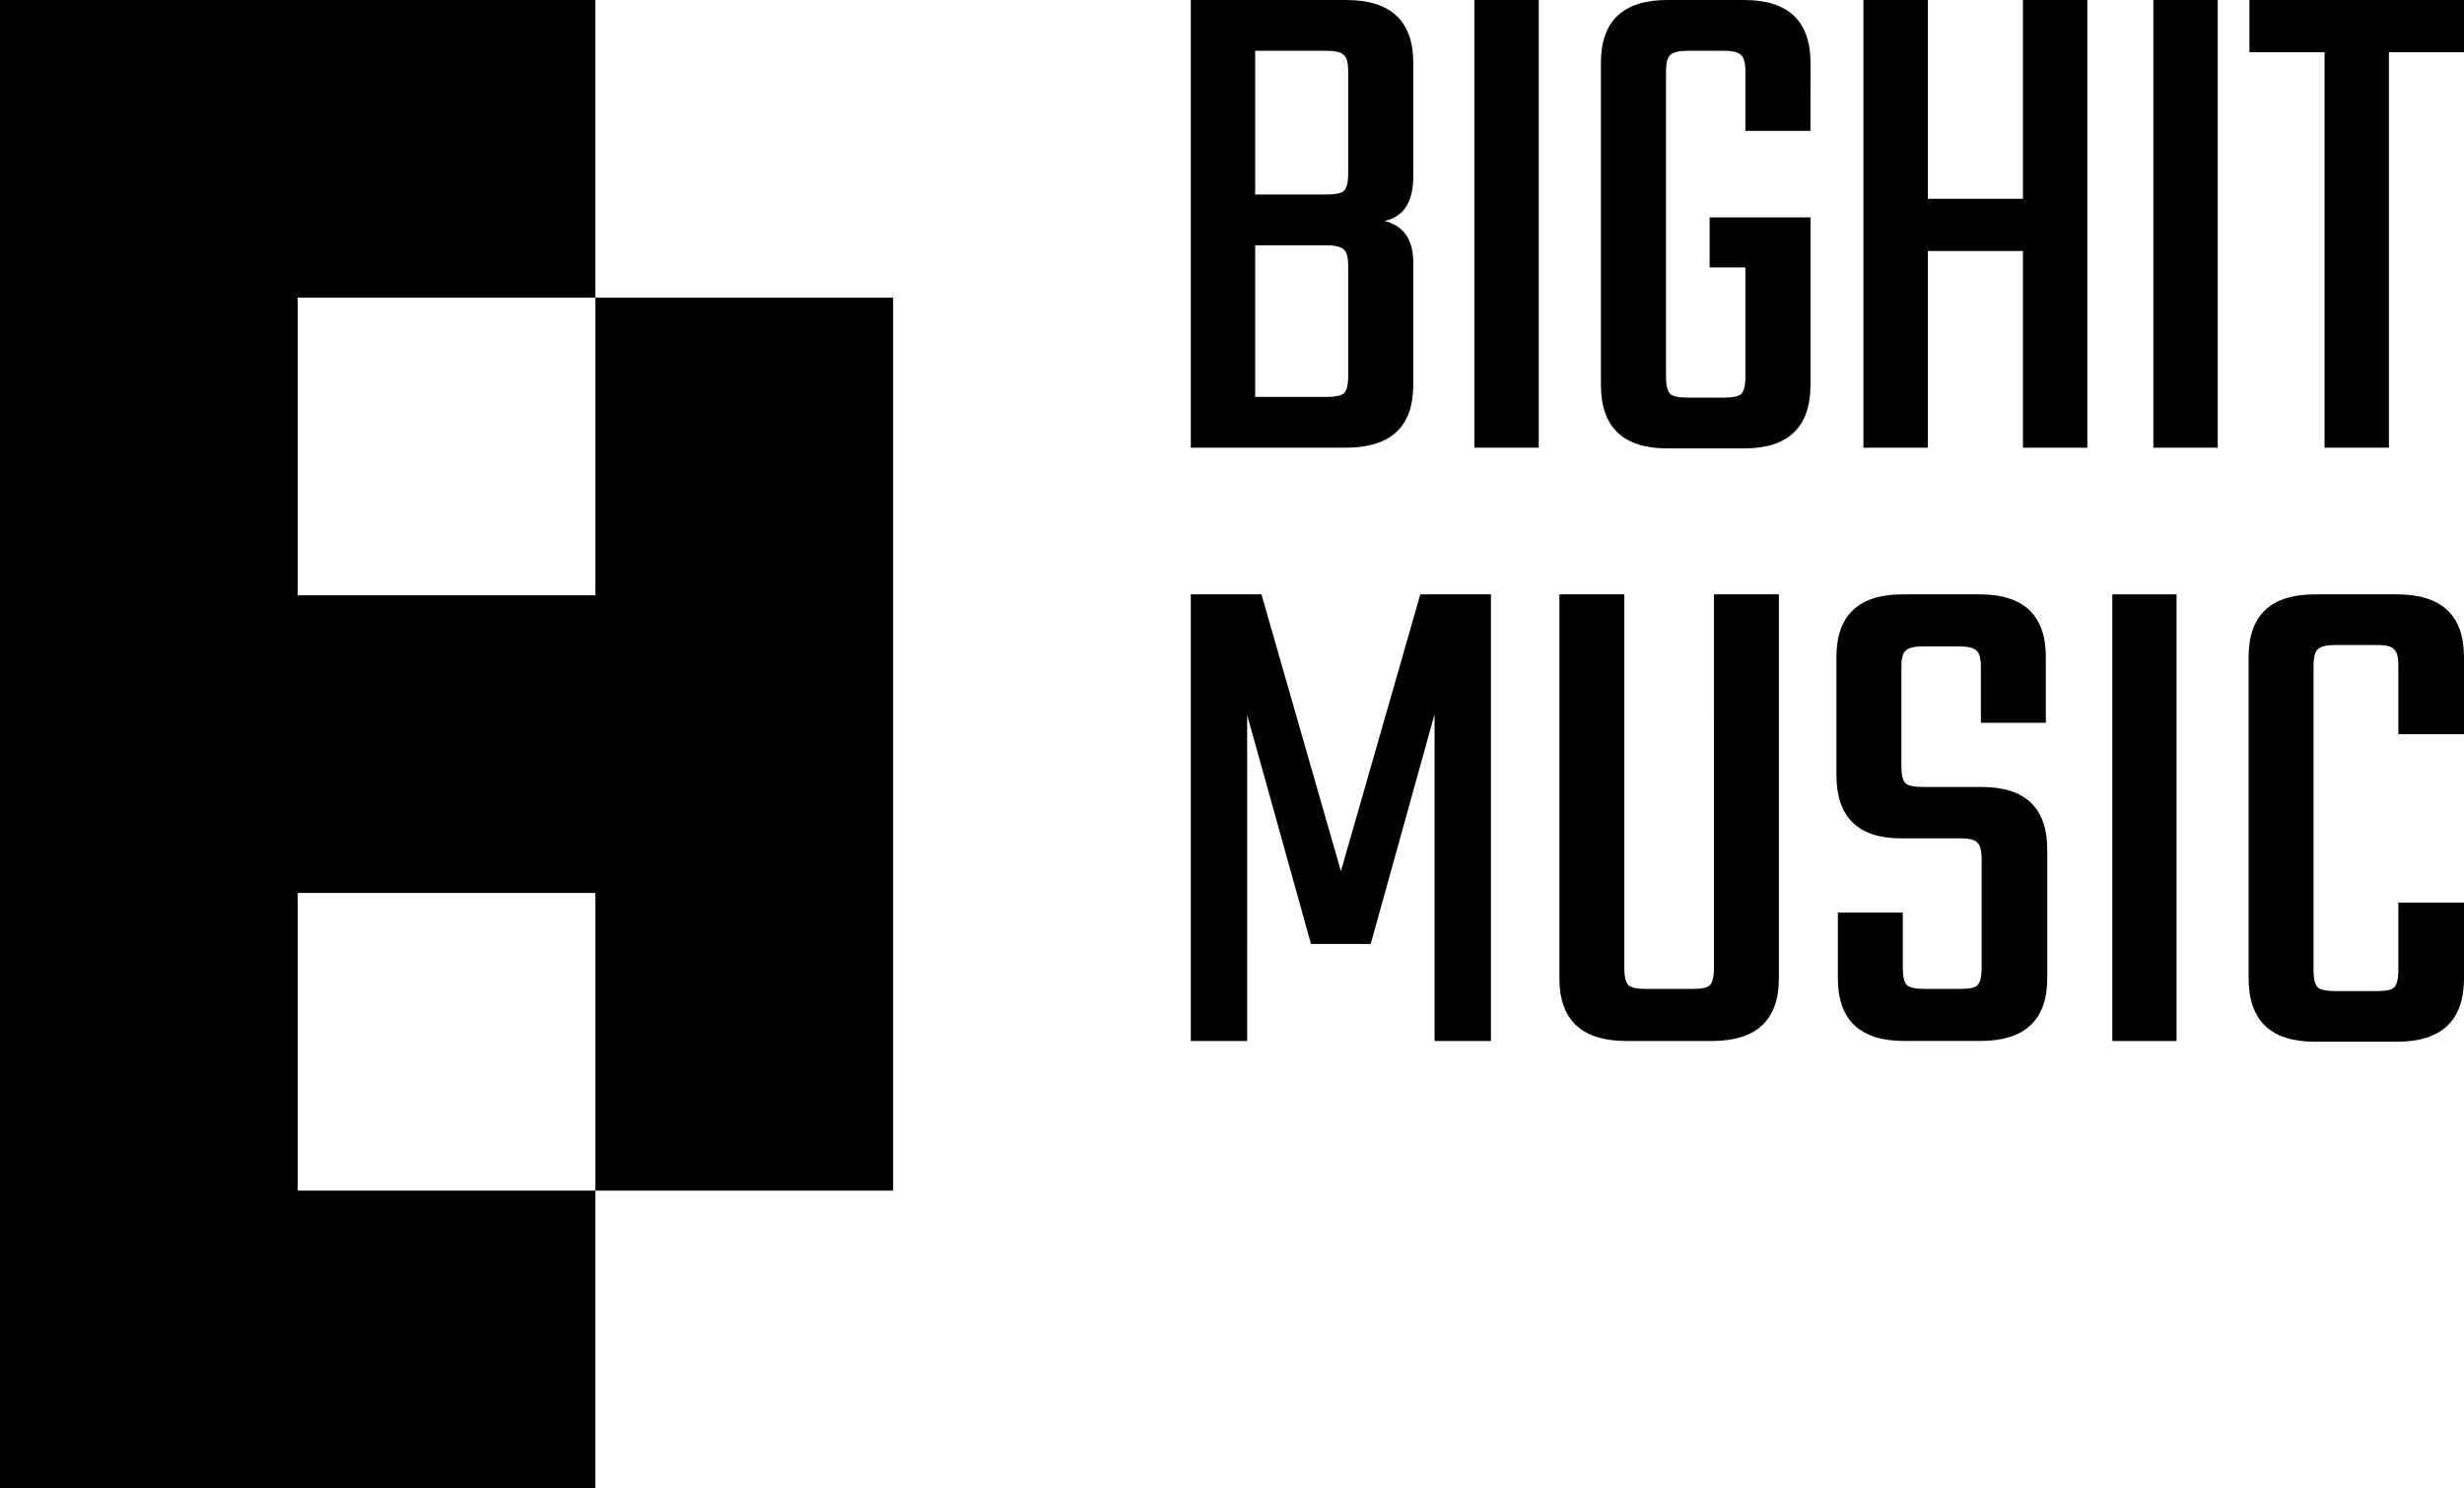
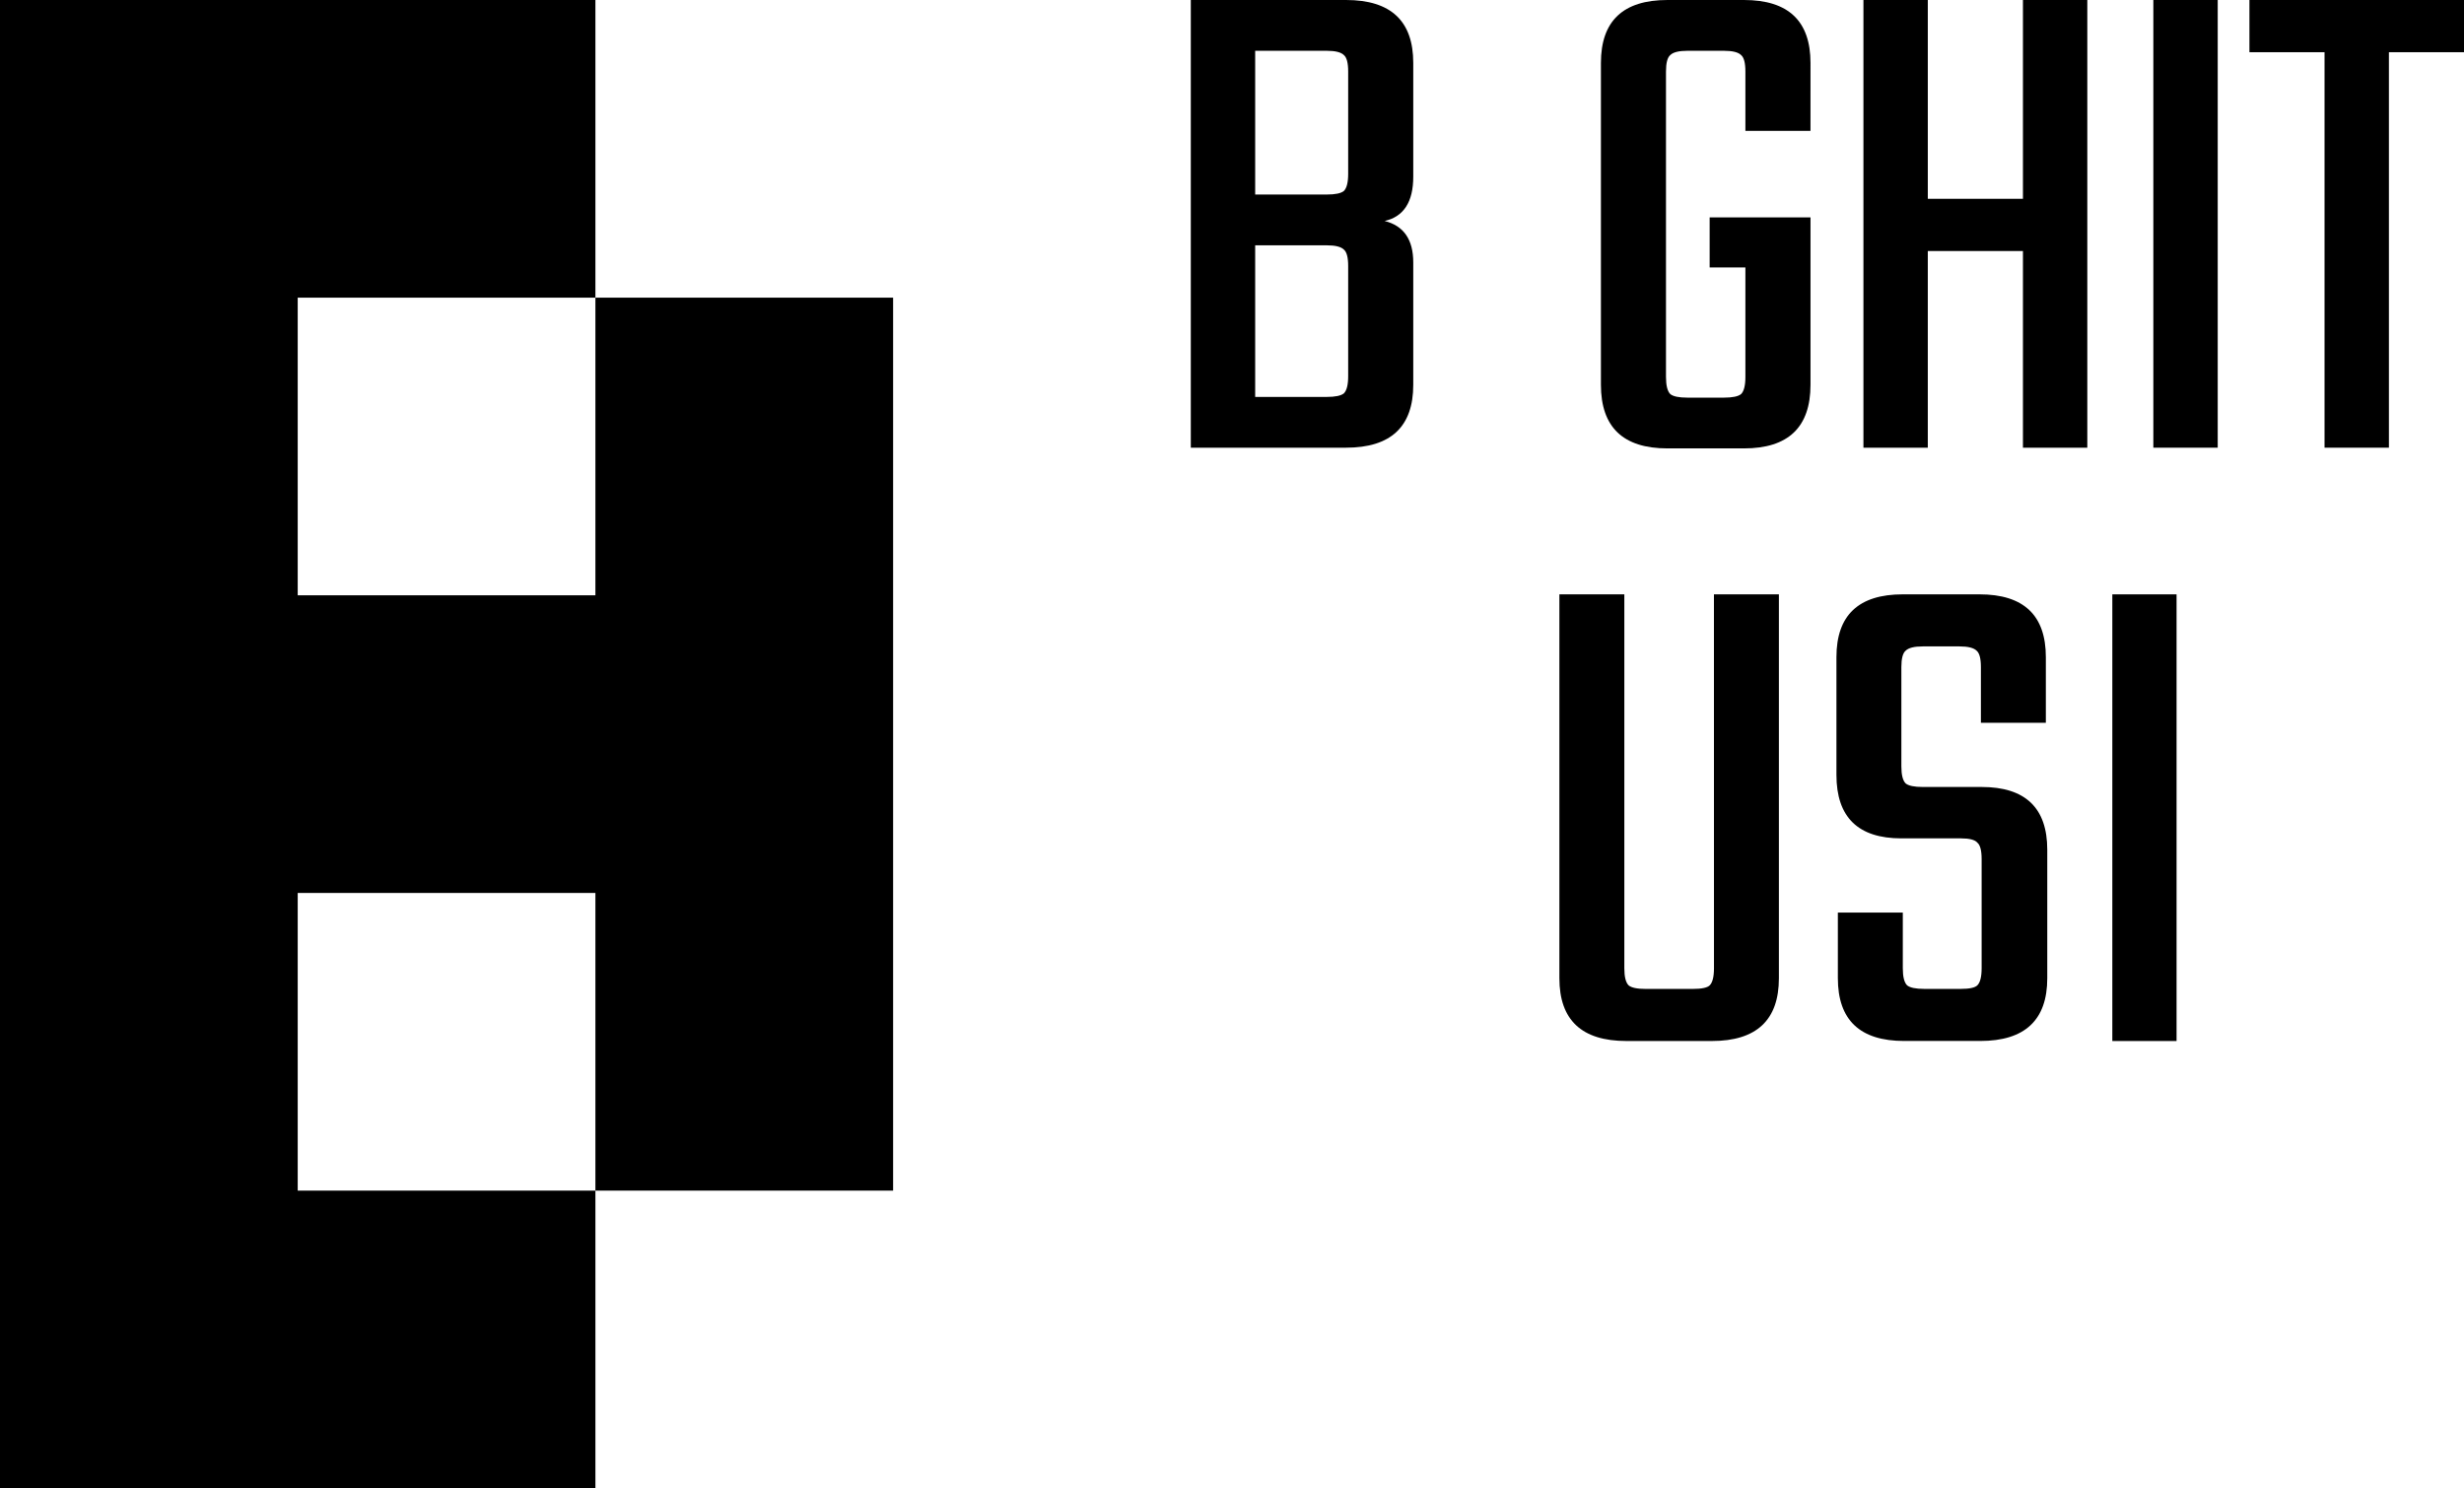
<svg xmlns="http://www.w3.org/2000/svg" xmlns:ns1="http://www.inkscape.org/namespaces/inkscape" xmlns:ns2="http://sodipodi.sourceforge.net/DTD/sodipodi-0.dtd" width="159.116mm" height="96.123mm" viewBox="0 0 159.116 96.123" version="1.1" id="svg3217" ns1:version="1.2 (dc2aedaf03, 2022-05-15)" ns2:docname="Big Hit Music (2021).svg" ns1:export-filename="Big Hit Music (2021).png" ns1:export-xdpi="96" ns1:export-ydpi="96">
  <ns2:namedview id="namedview3219" pagecolor="#505050" bordercolor="#eeeeee" borderopacity="1" ns1:showpageshadow="true" ns1:pageopacity="0" ns1:pagecheckerboard="true" ns1:deskcolor="#505050" ns1:document-units="mm" showgrid="false" ns1:zoom="1.6541256" ns1:cx="277.79027" ns1:cy="179.85333" ns1:window-width="1920" ns1:window-height="991" ns1:window-x="-9" ns1:window-y="-9" ns1:window-maximized="1" ns1:current-layer="layer1" />
  <defs id="defs3214" />
  <g ns1:label="Layer 1" ns1:groupmode="layer" id="layer1" transform="translate(-23.505,-97.483)">
    <g id="g3685" style="fill:#000000">
      <path d="m 110.565,108.707 v -6.605 q 0,-0.831 -0.277,-1.062 -0.277,-0.277 -1.109,-0.277 h -4.619 v 9.284 h 4.619 q 0.831,0 1.109,-0.231 0.277,-0.277 0.277,-1.109 z m 0,13.072 v -7.113 q 0,-0.831 -0.277,-1.062 -0.277,-0.277 -1.109,-0.277 h -4.619 v 9.792 h 4.619 q 0.831,0 1.109,-0.231 0.277,-0.277 0.277,-1.109 z M 100.403,97.483 h 10.023 q 4.342,0 4.342,4.065 v 7.344 q 0,2.448 -1.848,2.864 1.848,0.462 1.848,2.679 v 7.898 q 0,4.065 -4.342,4.065 h -10.023 z" style="font-weight:normal;font-size:58.136px;font-family:Teko;-inkscape-font-specification:Teko;fill:#000000;stroke-width:3.811;paint-order:stroke fill markers" id="path650-1-4" />
-       <path d="m 118.714,97.483 h 4.157 v 28.915 h -4.157 z" style="font-weight:normal;font-size:58.136px;font-family:Teko;-inkscape-font-specification:Teko;fill:#000000;stroke-width:3.811;paint-order:stroke fill markers" id="path652-3-5" />
      <path d="m 140.419,105.936 h -4.203 v -3.834 q 0,-0.831 -0.277,-1.062 -0.277,-0.277 -1.109,-0.277 h -2.356 q -0.831,0 -1.109,0.277 -0.277,0.231 -0.277,1.062 v 19.723 q 0,0.831 0.277,1.109 0.277,0.231 1.109,0.231 h 2.356 q 0.831,0 1.109,-0.231 0.277,-0.277 0.277,-1.109 v -7.067 h -2.309 v -3.233 h 6.513 v 10.808 q 0,4.111 -4.296,4.111 h -4.942 q -4.296,0 -4.296,-4.111 v -20.785 q 0,-4.065 4.296,-4.065 h 4.942 q 4.296,0 4.296,4.065 z" style="font-weight:normal;font-size:58.136px;font-family:Teko;-inkscape-font-specification:Teko;fill:#000000;stroke-width:3.811;paint-order:stroke fill markers" id="path654-7-0" />
      <path d="m 154.139,97.483 h 4.157 v 28.915 h -4.157 v -12.702 h -6.143 v 12.702 h -4.157 V 97.483 h 4.157 v 12.841 h 6.143 z" style="font-weight:normal;font-size:58.136px;font-family:Teko;-inkscape-font-specification:Teko;fill:#000000;stroke-width:3.811;paint-order:stroke fill markers" id="path656-0-7" />
      <path d="m 162.56,97.483 h 4.157 v 28.915 h -4.157 z" style="font-weight:normal;font-size:58.136px;font-family:Teko;-inkscape-font-specification:Teko;fill:#000000;stroke-width:3.811;paint-order:stroke fill markers" id="path658-9-4" />
      <path d="m 182.622,97.483 v 3.372 h -4.85 v 25.543 h -4.157 v -25.543 h -4.85 v -3.372 z" style="font-weight:normal;font-size:58.136px;font-family:Teko;-inkscape-font-specification:Teko;fill:#000000;stroke-width:3.811;paint-order:stroke fill markers" id="path660-9-3" />
      <path id="rect357-9-4-7" style="fill:#000000;fill-opacity:1;stroke-width:2.391;paint-order:stroke fill markers;stop-color:#000000" d="M 23.505,97.483 V 193.606 H 61.954 V 174.382 H 42.73 V 155.157 H 61.954 v 19.225 H 81.179 V 116.708 H 61.954 v 19.224 H 42.73 V 116.708 H 61.954 V 97.483 Z" ns2:nodetypes="ccccccccccccccccc" />
-       <path d="m 104.044,164.719 h -3.641 v -28.849 h 4.562 l 5.131,17.881 5.127,-17.881 h 4.562 v 28.849 h -3.641 v -21.106 l -4.124,14.839 h -3.856 l -4.122,-14.793 z" style="font-weight:normal;font-size:58.136px;font-family:Teko;-inkscape-font-specification:Teko;fill:#000000;stroke-width:3.802;paint-order:stroke fill markers" id="path662-2-1-7" ns2:nodetypes="cccccccccccccc" />
      <path d="m 134.185,135.871 h 4.194 v 24.793 c 0,2.704 -1.444,4.055 -4.332,4.055 h -5.511 c -2.888,0 -4.332,-1.352 -4.332,-4.055 v -24.793 h 4.194 v 24.148 c 0,0.553 0.092,0.922 0.277,1.106 0.184,0.154 0.553,0.23 1.106,0.23 h 3.023 c 0.584,0 0.952,-0.077 1.106,-0.23 0.184,-0.184 0.277,-0.553 0.277,-1.106 z" style="font-weight:normal;font-size:58.136px;font-family:Teko;-inkscape-font-specification:Teko;fill:#000000;stroke-width:3.802;paint-order:stroke fill markers" id="path664-0-9-6" ns2:nodetypes="ccssssccscssssc" />
      <path d="m 151.471,160.019 v -7.051 c 0,-0.553 -0.092,-0.906 -0.277,-1.06 -0.153,-0.184 -0.507,-0.277 -1.06,-0.277 h -3.845 c -2.796,0 -4.194,-1.367 -4.194,-4.102 v -7.604 c 0,-2.704 1.429,-4.055 4.286,-4.055 h 4.951 c 2.857,0 4.286,1.352 4.286,4.055 v 4.24 h -4.194 v -3.595 c 0,-0.553 -0.092,-0.906 -0.277,-1.06 -0.184,-0.184 -0.553,-0.277 -1.106,-0.277 h -2.37 c -0.553,0 -0.922,0.092 -1.106,0.277 -0.184,0.153 -0.277,0.507 -0.277,1.06 v 6.406 c 0,0.553 0.092,0.922 0.277,1.106 0.184,0.153 0.553,0.23 1.106,0.23 h 3.799 c 2.826,0 4.24,1.352 4.24,4.055 v 8.295 c 0,2.704 -1.444,4.055 -4.332,4.055 h -4.905 c -2.857,0 -4.286,-1.352 -4.286,-4.055 v -4.24 h 4.194 v 3.595 c 0,0.553 0.092,0.922 0.277,1.106 0.184,0.153 0.553,0.23 1.106,0.23 h 2.37 c 0.553,0 0.906,-0.077 1.06,-0.23 0.184,-0.184 0.277,-0.553 0.277,-1.106 z" style="font-weight:normal;font-size:58.136px;font-family:Teko;-inkscape-font-specification:Teko;fill:#000000;stroke-width:3.802;paint-order:stroke fill markers" id="path666-7-1-9" ns2:nodetypes="sscsssssssccscsscsscsssssssccscssss" />
      <path d="m 159.911,135.871 h 4.148 v 28.849 h -4.148 z" style="font-weight:normal;font-size:58.136px;font-family:Teko;-inkscape-font-specification:Teko;fill:#000000;stroke-width:3.802;paint-order:stroke fill markers" id="path668-3-7-9" />
-       <path d="m 182.621,144.903 h -4.24 v -4.424 c 0,-0.553 -0.092,-0.906 -0.277,-1.06 -0.153,-0.184 -0.507,-0.277 -1.06,-0.277 h -2.757 c -0.553,0 -0.922,0.092 -1.106,0.277 -0.184,0.153 -0.277,0.507 -0.277,1.06 v 19.678 c 0,0.553 0.092,0.922 0.277,1.106 0.184,0.153 0.553,0.23 1.106,0.23 h 2.757 c 0.553,0 0.906,-0.077 1.06,-0.23 0.184,-0.184 0.277,-0.553 0.277,-1.106 v -4.378 h 4.24 v 4.885 c 0,2.734 -1.444,4.101 -4.332,4.101 h -5.291 c -2.857,0 -4.286,-1.367 -4.286,-4.101 v -20.738 c 0,-2.704 1.429,-4.055 4.286,-4.055 h 5.291 c 2.888,0 4.332,1.352 4.332,4.055 z" style="font-weight:normal;font-size:58.136px;font-family:Teko;-inkscape-font-specification:Teko;fill:#000000;stroke-width:3.802;paint-order:stroke fill markers" id="path670-5-6-4" ns2:nodetypes="ccscsscsscssssccssssssssc" />
    </g>
  </g>
</svg>